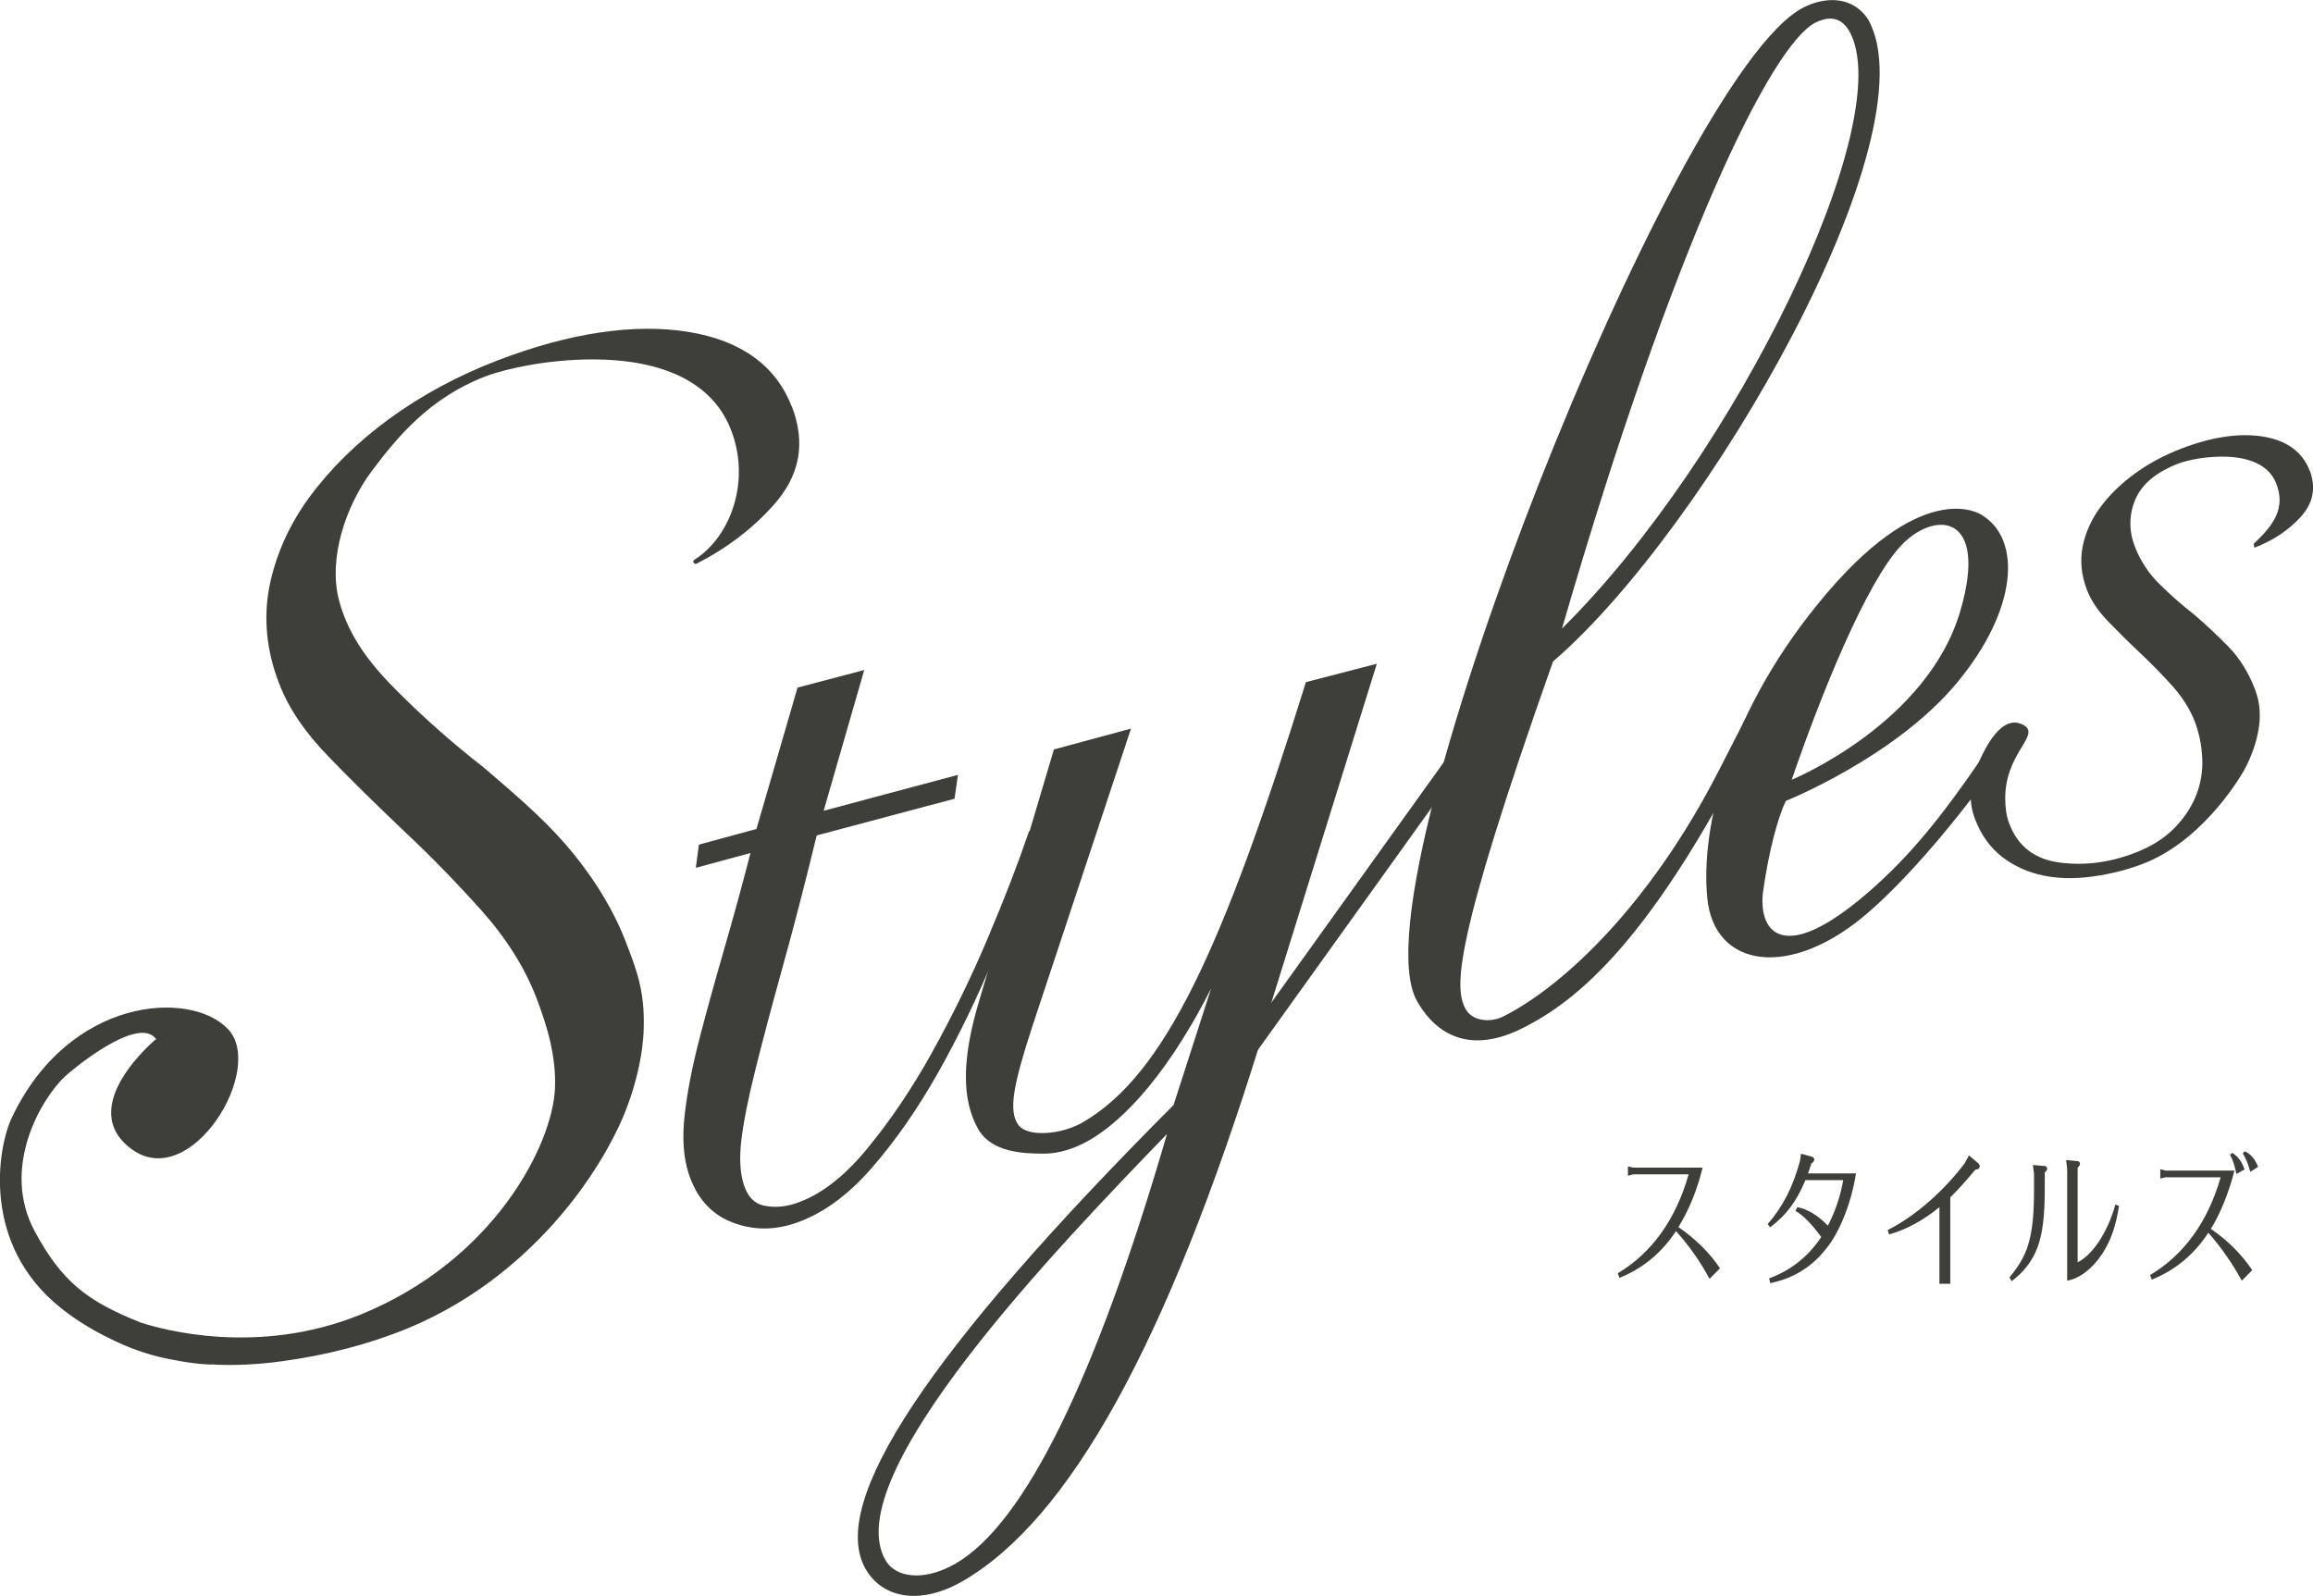
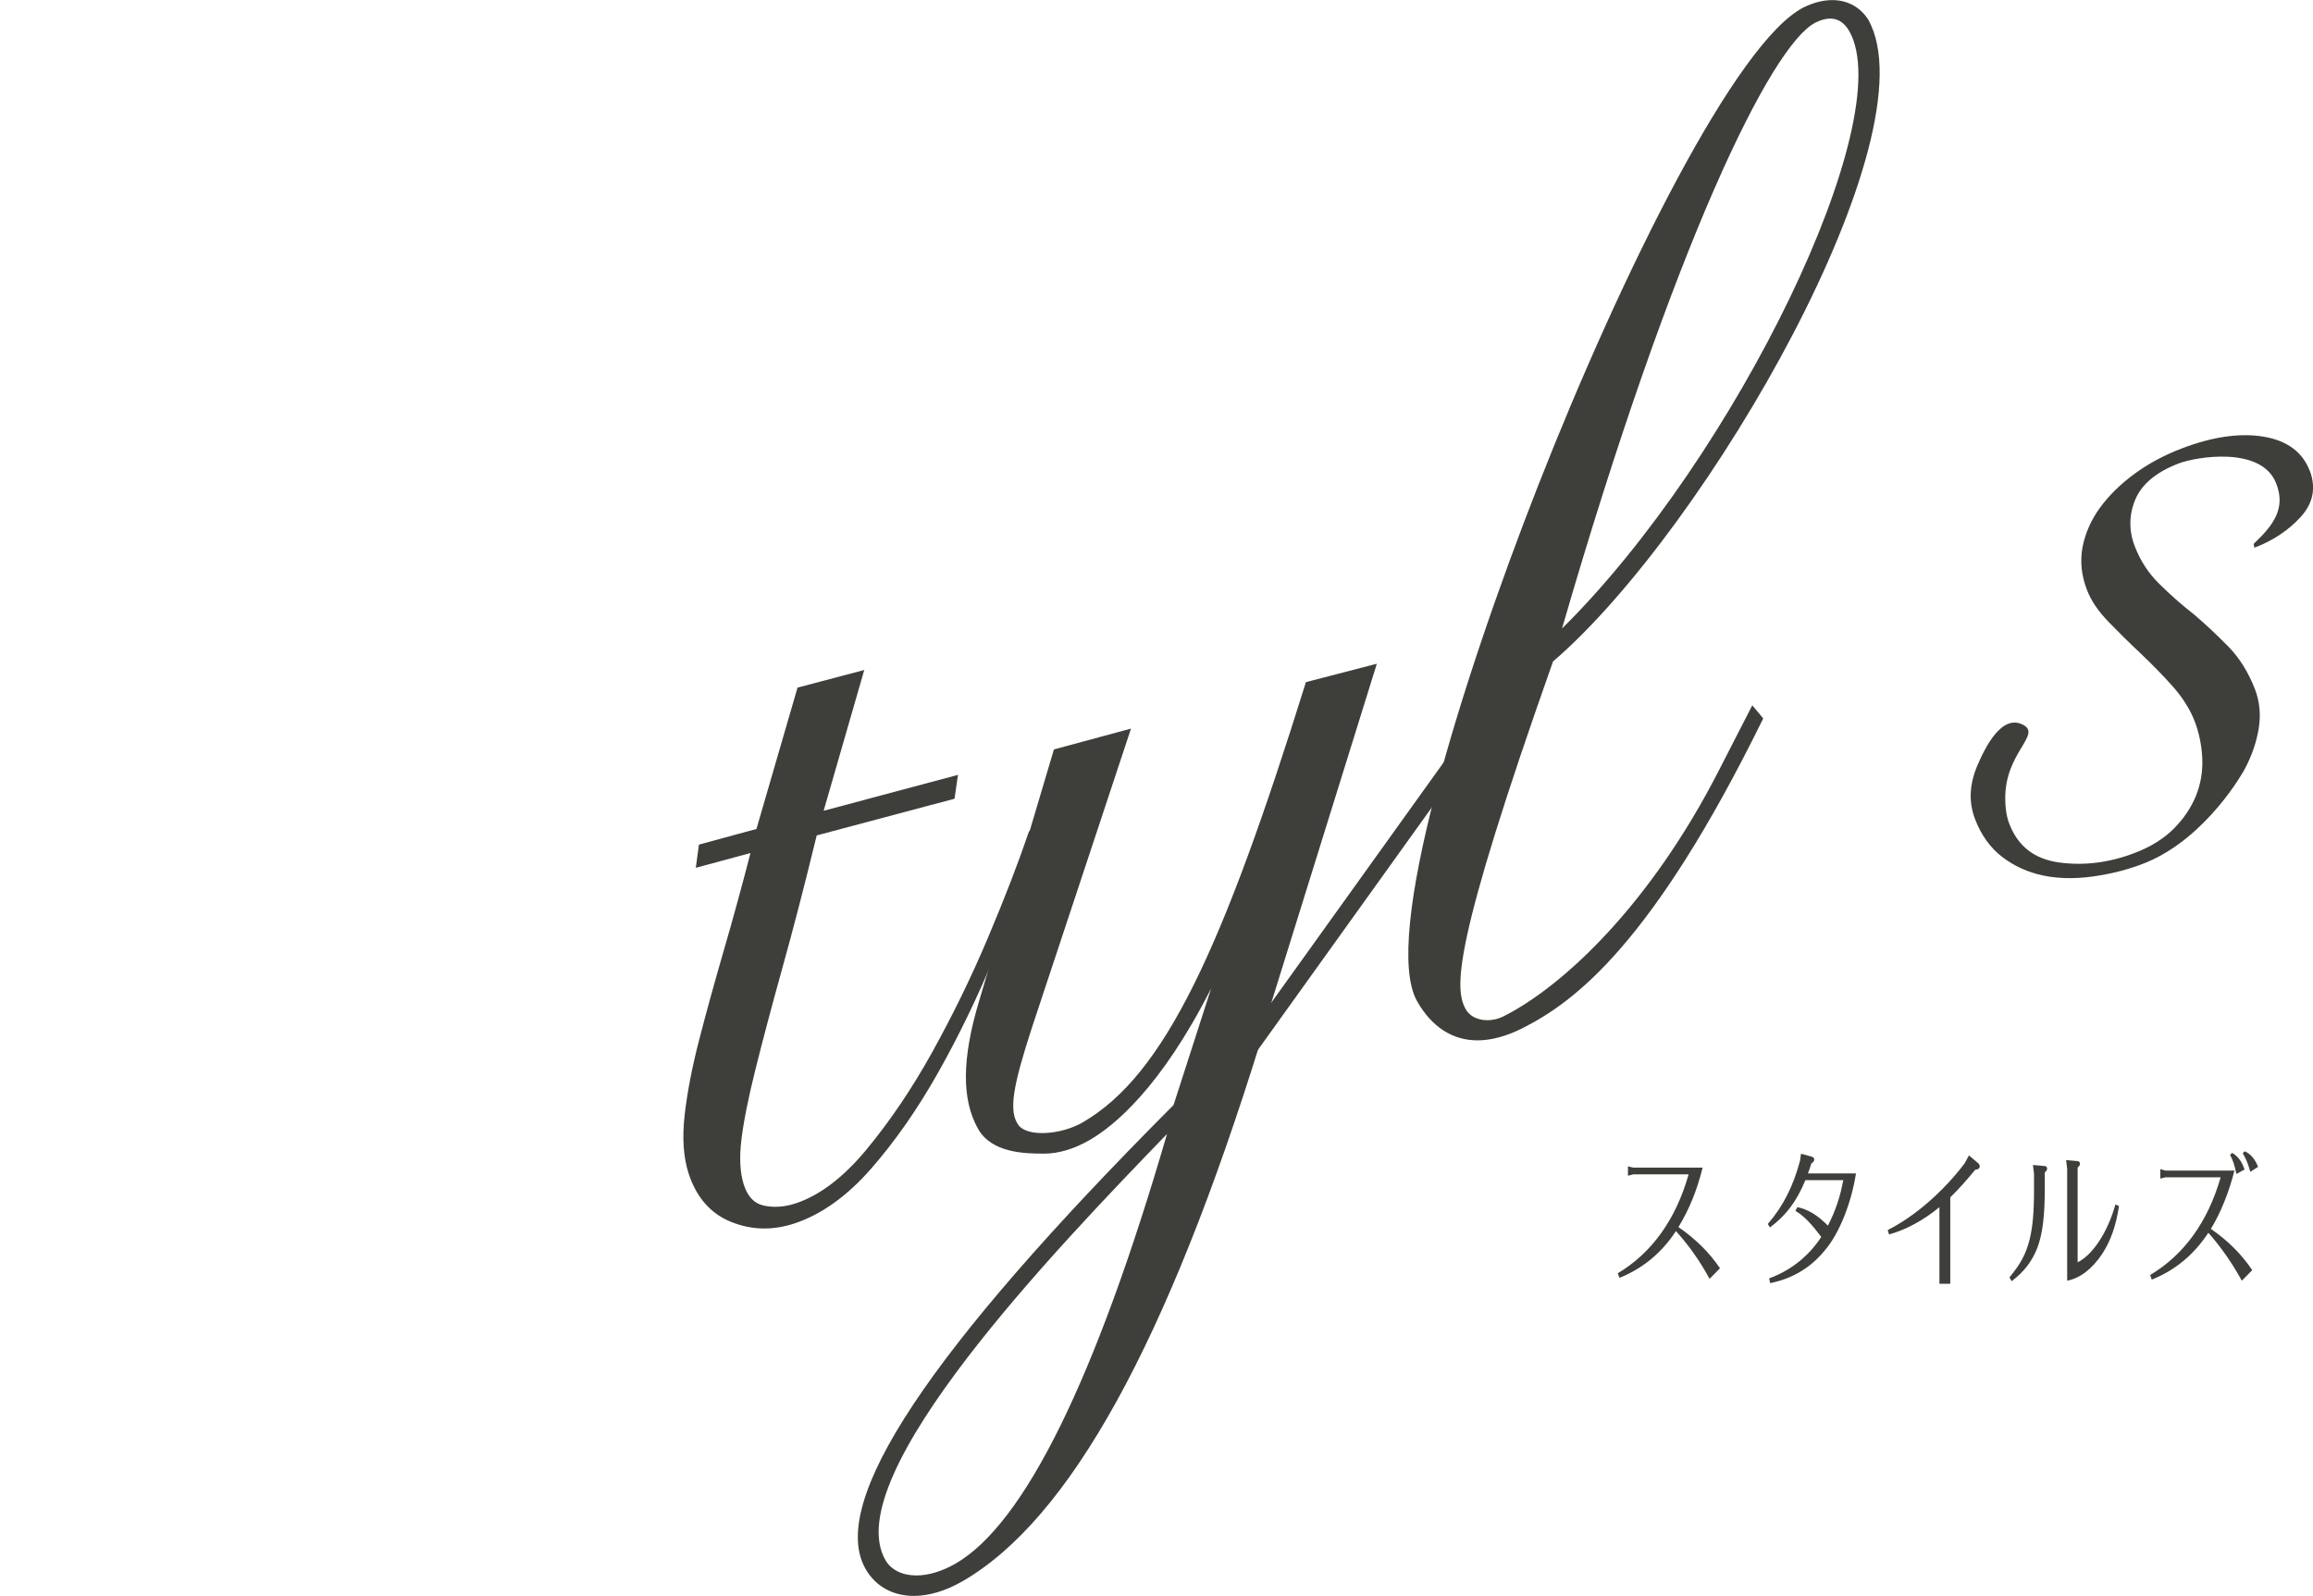
<svg xmlns="http://www.w3.org/2000/svg" id="_レイヤー_2" data-name="レイヤー 2" viewBox="0 0 236.45 163.13">
  <defs>
    <style>
      .cls-1 {
        fill: #3e3f3b;
        stroke-width: 0px;
      }
    </style>
  </defs>
  <g id="_レイヤー_1-2" data-name="レイヤー 1">
    <g>
      <path class="cls-1" d="M174.05,119.37c-.58,2.34-1.37,4.26-2.47,6.07,1.76,1.21,3.18,2.62,4.25,4.21l-1.07,1.08c-.9-1.69-2.1-3.4-3.31-4.74-.04-.06-.08-.11-.12-.15-1.45,2.22-3.39,3.83-5.78,4.79l-.17-.47c3.47-2.07,5.94-5.5,7.24-10.11h-5.67l-.53.14v-.96l.53.13h7.1Z" />
      <path class="cls-1" d="M180.86,130.68c2.23-.82,4.03-2.27,5.32-4.23-1.05-1.41-1.82-2.19-2.64-2.67l.2-.38c1.08.22,2.08.83,3.12,1.89.76-1.46,1.27-2.99,1.57-4.65h-3.87c-.91,2.19-1.98,3.61-3.62,4.83l-.23-.35c1.55-1.77,2.6-3.84,3.3-6.46l.1-.72,1.1.3c.17.06.25.14.25.29,0,.17-.08.27-.29.4-.17.53-.24.75-.35,1.02h4.91c-.48,3.09-1.75,6.22-3.19,7.87-1.43,1.77-3.3,2.88-5.58,3.35l-.11-.5Z" />
      <path class="cls-1" d="M199.38,131.23h-1.12v-7.83c-1.64,1.35-3.39,2.3-5.15,2.79l-.14-.45c2.73-1.36,5.71-3.95,7.87-6.82l.44-.81.91.77c.13.1.19.22.19.34,0,.21-.13.32-.46.36-1.01,1.22-1.74,2.02-2.55,2.82v8.84Z" />
      <path class="cls-1" d="M211.32,119.49l-.11-.9,1.19.11c.13.01.23.12.23.26s-.06.24-.24.39v9.69c1.57-.79,3.07-3.09,3.86-5.91l.37.15c-.31,2.03-.85,3.58-1.74,4.93-1.01,1.5-2.25,2.46-3.56,2.71v-11.43ZM205.43,130.57c1.18-1.44,1.69-2.42,2.06-3.9.31-1.28.44-2.79.44-5v-1.68l-.11-.9,1.22.11c.13,0,.23.12.23.26s-.06.22-.24.39v1.7c0,2.79-.23,4.57-.74,5.96-.53,1.39-1.38,2.51-2.65,3.46l-.22-.39Z" />
      <path class="cls-1" d="M230.04,119.79c-.23-.83-.44-1.35-.77-1.89l.2-.21c.61.27,1.04.78,1.37,1.59l-.8.51ZM228.19,117.85c.59.35.99.89,1.26,1.7l-.83.46c-.18-.87-.36-1.43-.65-1.96l.22-.2ZM228.42,119.65c-.53,2.16-1.44,4.41-2.41,5.97,1.76,1.22,3.14,2.6,4.23,4.22l-1.07,1.08c-.89-1.66-2.17-3.51-3.42-4.9-1.48,2.25-3.38,3.82-5.78,4.79l-.17-.47c3.47-2.07,5.9-5.44,7.21-9.99h-5.64l-.53.13v-.96l.53.14h7.04Z" />
-       <path class="cls-1" d="M183.16,79.71s13.87-5.69,17.24-17.27c2.92-9.95-2.6-10.32-6.05-6.68-3.58,3.79-8.22,15.29-11.19,23.95M204.31,77.9c-4.14,5.78-9.15,11.79-13.43,15.47-7.9,6.79-15.66,5.58-16.35-1.57-.7-7.13,2.05-19.26,12.28-31.23,10.22-11.96,15.82-7.9,15.82-7.9,4.01,2.45,3.7,9.59-2.61,17.17-6.32,7.58-17.46,12.03-17.46,12.03-.84,1.76-1.73,5.11-2.31,9.15-.58,4.03,1.78,7.95,10.73.2,4.2-3.64,7.44-7.64,11.51-13.59l1.81.26Z" />
      <path class="cls-1" d="M105.2,84.95l-.09.27c-1.05,3.08-2.44,6.68-4.14,10.7-1.69,4-3.61,7.92-5.68,11.65-2.07,3.73-4.34,7.08-6.73,9.96-2.36,2.85-4.8,4.69-7.24,5.49-1.13.37-2.21.44-3.24.22-.97-.21-1.64-.9-2.04-2.13-.39-1.21-.47-2.75-.25-4.59.23-1.89.71-4.29,1.42-7.13.71-2.86,1.61-6.26,2.75-10.37,1.1-3.94,2.22-8.24,3.53-13.62l14.09-3.75.35-2.44-13.73,3.67,4.15-14.39-6.82,1.8-4.2,14.45-5.88,1.6-.32,2.37,5.59-1.51c-.89,3.44-1.81,6.8-2.74,10-.96,3.31-1.81,6.39-2.52,9.15-.72,2.79-1.21,5.35-1.47,7.63-.26,2.31-.13,4.32.4,5.96.79,2.45,2.25,4.12,4.33,4.96,1.06.43,2.15.66,3.25.68,1.04.02,2.12-.15,3.2-.5,2.76-.9,5.41-2.79,7.88-5.61,2.45-2.8,4.76-6.11,6.86-9.84,2.11-3.74,4.05-7.76,5.79-11.97,1.73-4.19,3.32-8.24,4.72-12.01l.11-.31-1.35-.38Z" />
      <path class="cls-1" d="M119.3,115.92c-7.3,25.07-14.57,39.85-21.62,43.92-1.38.79-2.76,1.21-4,1.21-1.44,0-2.59-.57-3.16-1.56-4.95-8.57,17.59-32,28.78-43.57M129.65,103.51l11.1-35.66-7.25,1.88c-8.5,27.25-14.42,40.15-22.83,45.01-2.24,1.29-5.63,1.49-6.54.29-1.08-1.44-.55-4.1,1.39-10.07l10.1-30.48-7.88,2.13-7.62,25.62c-1.81,6-1.82,10.16-.14,13.16,1.39,2.47,4.75,2.54,6.77,2.54,1.46,0,3.06-.48,4.64-1.39,2.46-1.42,7.25-5.3,12.42-15.5l-3.84,11.92c-25.09,25.15-35.38,40.68-31.47,47.45,1.02,1.76,2.77,2.73,4.93,2.73,1.55,0,3.27-.52,4.97-1.5,10.95-6.32,20.92-24.39,30.48-55.23.28-1.22.28-1.55.76-2.9" />
      <path class="cls-1" d="M159.68,64.25c11.4-39.33,21.4-59.67,25.91-61.94.54-.27,1.04-.41,1.5-.41.82,0,1.48.44,1.97,1.31,5.06,9-11.6,43.47-29.38,61.04M175.76,78.67c-7.08,13.88-16.01,22.18-22.07,25.23-.49.25-1.07.39-1.63.39-1,0-1.82-.41-2.21-1.1-1.19-2.11-1.4-6.43,8.91-35.57,15.84-13.61,38.86-53.82,32.22-65.62-.82-1.28-2.12-1.99-3.68-1.99-.93,0-1.94.26-2.91.74-6.85,3.45-18.57,27.02-27.14,48.86-7.97,20.31-16.01,46.3-12.39,52.73,1.48,2.62,3.61,4.01,6.18,4.01,1.41,0,2.96-.42,4.59-1.24,5.32-2.68,13.26-8.57,24.55-31.53l.07-.14-1.12-1.34s-2.38,4.64-3.37,6.57" />
      <path class="cls-1" d="M236.11,48.11c-.74-1.92-2.34-3.09-4.76-3.48-2.39-.39-5.24.02-8.39,1.24-1.74.67-3.34,1.53-4.75,2.56-1.42,1.04-2.6,2.2-3.52,3.45-.92,1.25-1.52,2.62-1.8,4.05-.26,1.43-.12,2.89.44,4.34.42,1.12,1.17,2.22,2.22,3.3.99,1.02,2.09,2.11,3.28,3.23,1.1,1.04,2.2,2.16,3.26,3.34,1.02,1.15,1.79,2.36,2.27,3.61.45,1.18.71,2.45.77,3.78.06,1.33-.16,2.61-.64,3.81-.49,1.2-1.24,2.33-2.25,3.35-1.01,1.02-2.35,1.87-4.01,2.5-2.59,1-5.19,1.32-7.71.98-2.55-.35-4.23-1.65-5.12-3.97-.3-.78-.4-1.62-.41-2.5-.07-4.76,3.77-6.59,1.82-7.61-2.18-1.13-3.87,2.29-4.68,4.19-.81,1.9-.89,3.73-.23,5.45.63,1.64,1.57,2.95,2.79,3.88,1.22.93,2.61,1.56,4.14,1.88.55.12,1.14.2,1.75.24h0c.16.01.33.02.49.03.9.03,1.84-.02,2.78-.15,2.01-.27,3.88-.76,5.57-1.45,6.25-2.6,9.98-9.41,10.02-9.48.74-1.38,1.23-2.8,1.46-4.2.23-1.42.1-2.76-.38-4.02-.66-1.71-1.57-3.17-2.68-4.32-1.1-1.12-2.28-2.24-3.53-3.31-1.29-1-2.49-2.07-3.59-3.16-1.09-1.07-1.92-2.35-2.48-3.8-.63-1.63-.61-3.25.05-4.82.67-1.57,2.15-2.8,4.42-3.67,1.8-.69,8.4-1.8,9.95,1.97,1.06,2.59-.25,4.34-2.28,6.25l.08.39.05-.02c1.9-.73,3.49-1.8,4.73-3.18,1.24-1.39,1.53-2.96.88-4.68" />
      <rect class="cls-1" x="109.55" y="90.35" width="59.13" height="1.7" transform="translate(-16.08 151.09) rotate(-54.35)" />
-       <path class="cls-1" d="M80.95,41.59c-1.62-4.2-5.17-6.78-10.56-7.66-5.52-.9-12.17.09-19.49,2.9-4.07,1.56-7.8,3.57-11.09,5.97-3.27,2.39-6.02,5.09-8.17,8.01-2.1,2.86-3.48,5.98-4.12,9.25-.6,3.22-.26,6.51,1,9.77.95,2.52,2.66,5.05,5.07,7.52,2.24,2.32,4.79,4.83,7.78,7.67,2.7,2.53,5.33,5.24,7.84,8.04,2.54,2.85,4.43,5.85,5.61,8.91,1.1,2.87,2.06,6.01,1.91,9.33-.26,5.75-6.25,17.53-19.82,23.06-10.56,4.31-20.34,1.54-22.52.84-5.52-2.2-8.04-4.19-10.8-9.25-3.6-6.6.68-13.69,3.05-15.91.67-.63,7.45-6.32,9.32-3.83,0,0-8.44,6.98-2.45,11.3,6.03,4.33,13.65-8.21,9.81-12.3-3.84-4.07-16.27-3.32-22.12,9.06-1.42,3-3.19,12.93,5.06,19.47,1.63,1.29,3.3,2.28,4.91,3.06,1.84.93,3.79,1.65,5.86,2.08.16.03.34.06.5.09,2.43.51,4.04.52,4.04.52,0,0,0-.02,0-.02.22.01.44.03.67.04,2.07.07,4.23-.04,6.46-.34,4.7-.63,9.09-1.78,13.03-3.4,14.26-5.94,20.38-18.42,20.75-19.08,2.17-3.94,3.26-8.39,3.33-11.68.09-3.86-.78-5.96-1.86-8.79-1.53-3.95-3.97-7.43-6.17-9.95-2.5-2.87-5.47-5.35-8.35-7.83-3.05-2.37-5.96-4.94-8.61-7.58-2.7-2.66-5.11-5.57-6.15-9.44-1.15-4.29.66-9.7,3.35-13.29,2.61-3.47,5.9-7.46,11.59-9.65,2.19-.84,6.55-1.74,10.93-1.74,7.35,0,12.23,2.42,14.11,7.01,2.22,5.43-.04,11.16-3.58,13.41-.39.25-.13.45.06.5,3.12-1.58,5.76-3.58,7.93-6.01,2.72-3.03,3.33-6.34,1.89-10.1" />
    </g>
  </g>
</svg>